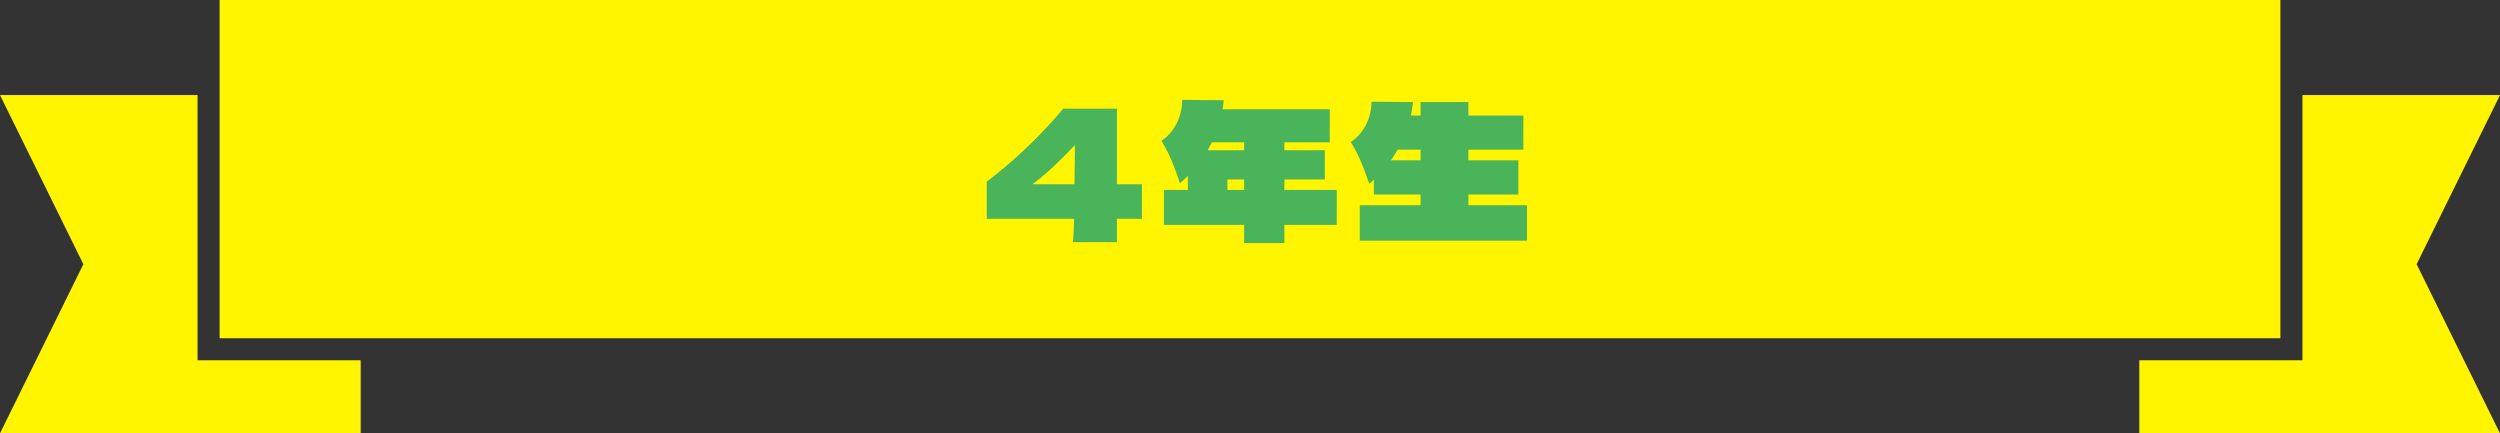
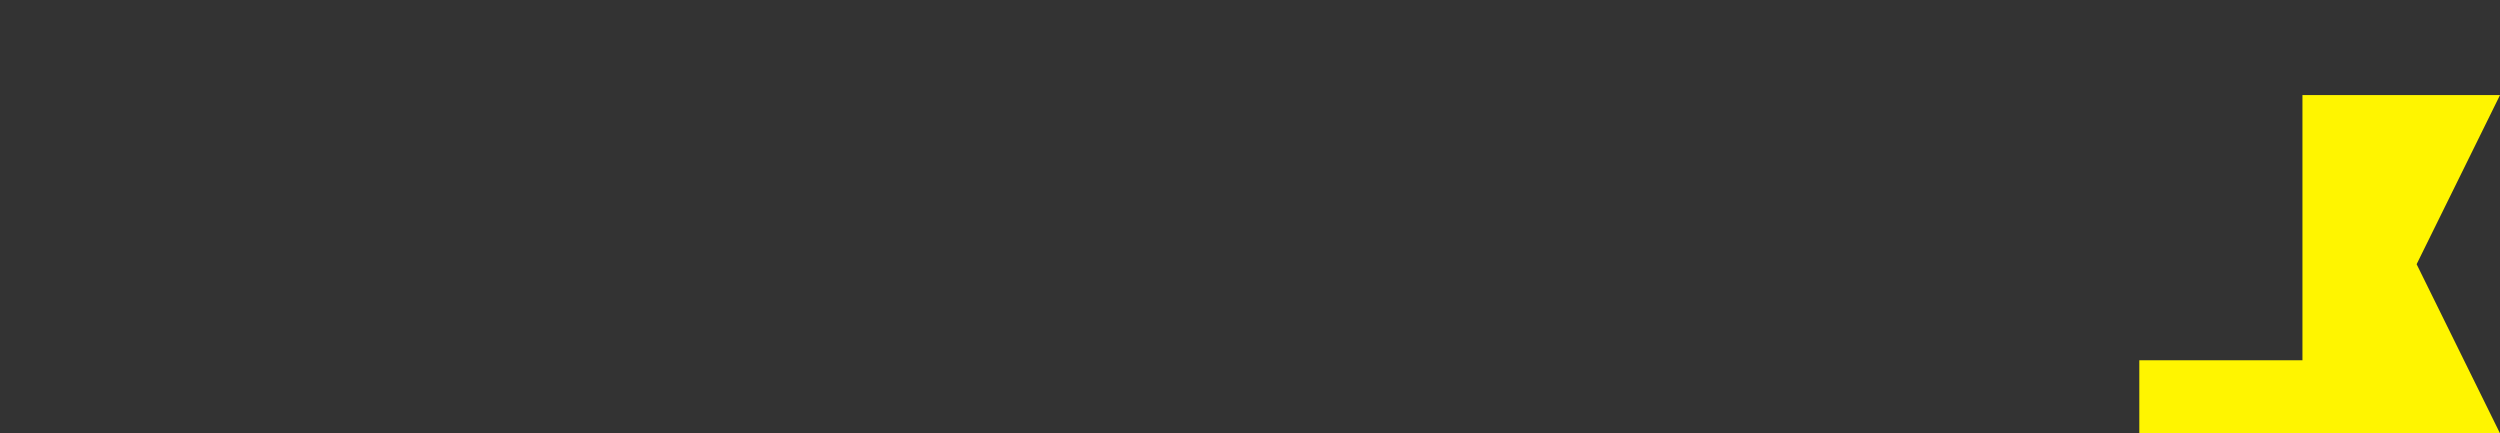
<svg xmlns="http://www.w3.org/2000/svg" width="340" height="58.933" viewBox="0 0 340 58.933">
  <rect x="0" y="0" width="340" height="58.933" fill="#333333" stroke="none" />
  <g id="グループ_2001" data-name="グループ 2001" transform="translate(-25 -407.067)">
    <g id="グループ_1688" data-name="グループ 1688" transform="translate(-1479 -126.849)">
      <g id="グループ_1687" data-name="グループ 1687">
-         <path id="パス_1422" data-name="パス 1422" d="M1530.867,582.916V546.849H1504l11.339,23-11.339,23h49.055v-9.933h-22.187Z" fill="#fff500" />
        <path id="パス_1423" data-name="パス 1423" d="M1844,546.849h-26.867v36.067h-22.187v9.933H1844l-11.339-23Z" fill="#fff500" />
-         <path id="パス_1424" data-name="パス 1424" d="M1814.133,579.916v-46H1533.867v46h280.266Z" fill="#fff500" />
      </g>
    </g>
-     <path id="パス_3310" data-name="パス 3310" d="M-15.7-7.875v4.7h-3.4V0h-5.975q.1-1.05.15-3.175H-36.8v-5.05A66.078,66.078,0,0,0-26.4-18.15h7.3V-7.875ZM-24.8-13.2q-1.725,1.775-2.975,2.962A31.087,31.087,0,0,1-30.6-7.875h5.725ZM10.8-7.1v4.75H3.675V.125H-1.8V-2.35H-12.7V-7.1h3.25V-9.025a12.3,12.3,0,0,1-1.075,1q-.625-1.85-1.187-3.187a17.405,17.405,0,0,0-1.338-2.562,6.137,6.137,0,0,0,2.038-2.3,7.144,7.144,0,0,0,.788-3.275l5.65.05q-.05.575-.15,1.225H9.85v4.5H3.675V-12.5h5.5v3.975h-5.5V-7.1ZM-1.8-13.575H-6.175L-6.75-12.5H-1.8Zm-2.275,5.05V-7.1H-1.8V-8.525ZM28.7-5.025h7.975V-.2H13.925V-5.025H22.2v-1.45H15.85V-8.5l-.625.575Q14.6-9.75,14.037-11.062A18.01,18.01,0,0,0,12.7-13.6a6.4,6.4,0,0,0,2.038-2.3,6.885,6.885,0,0,0,.788-3.2l5.65.05q-.2,1.425-.3,1.825H22.2V-19.05h6.5v1.825h7.475v4.65H28.7v1.45h6.8v4.65H28.7Zm-6.5-6.1v-1.45H19.075a16.423,16.423,0,0,1-.925,1.45Z" transform="translate(196 440)" fill="#49b45a" />
  </g>
</svg>